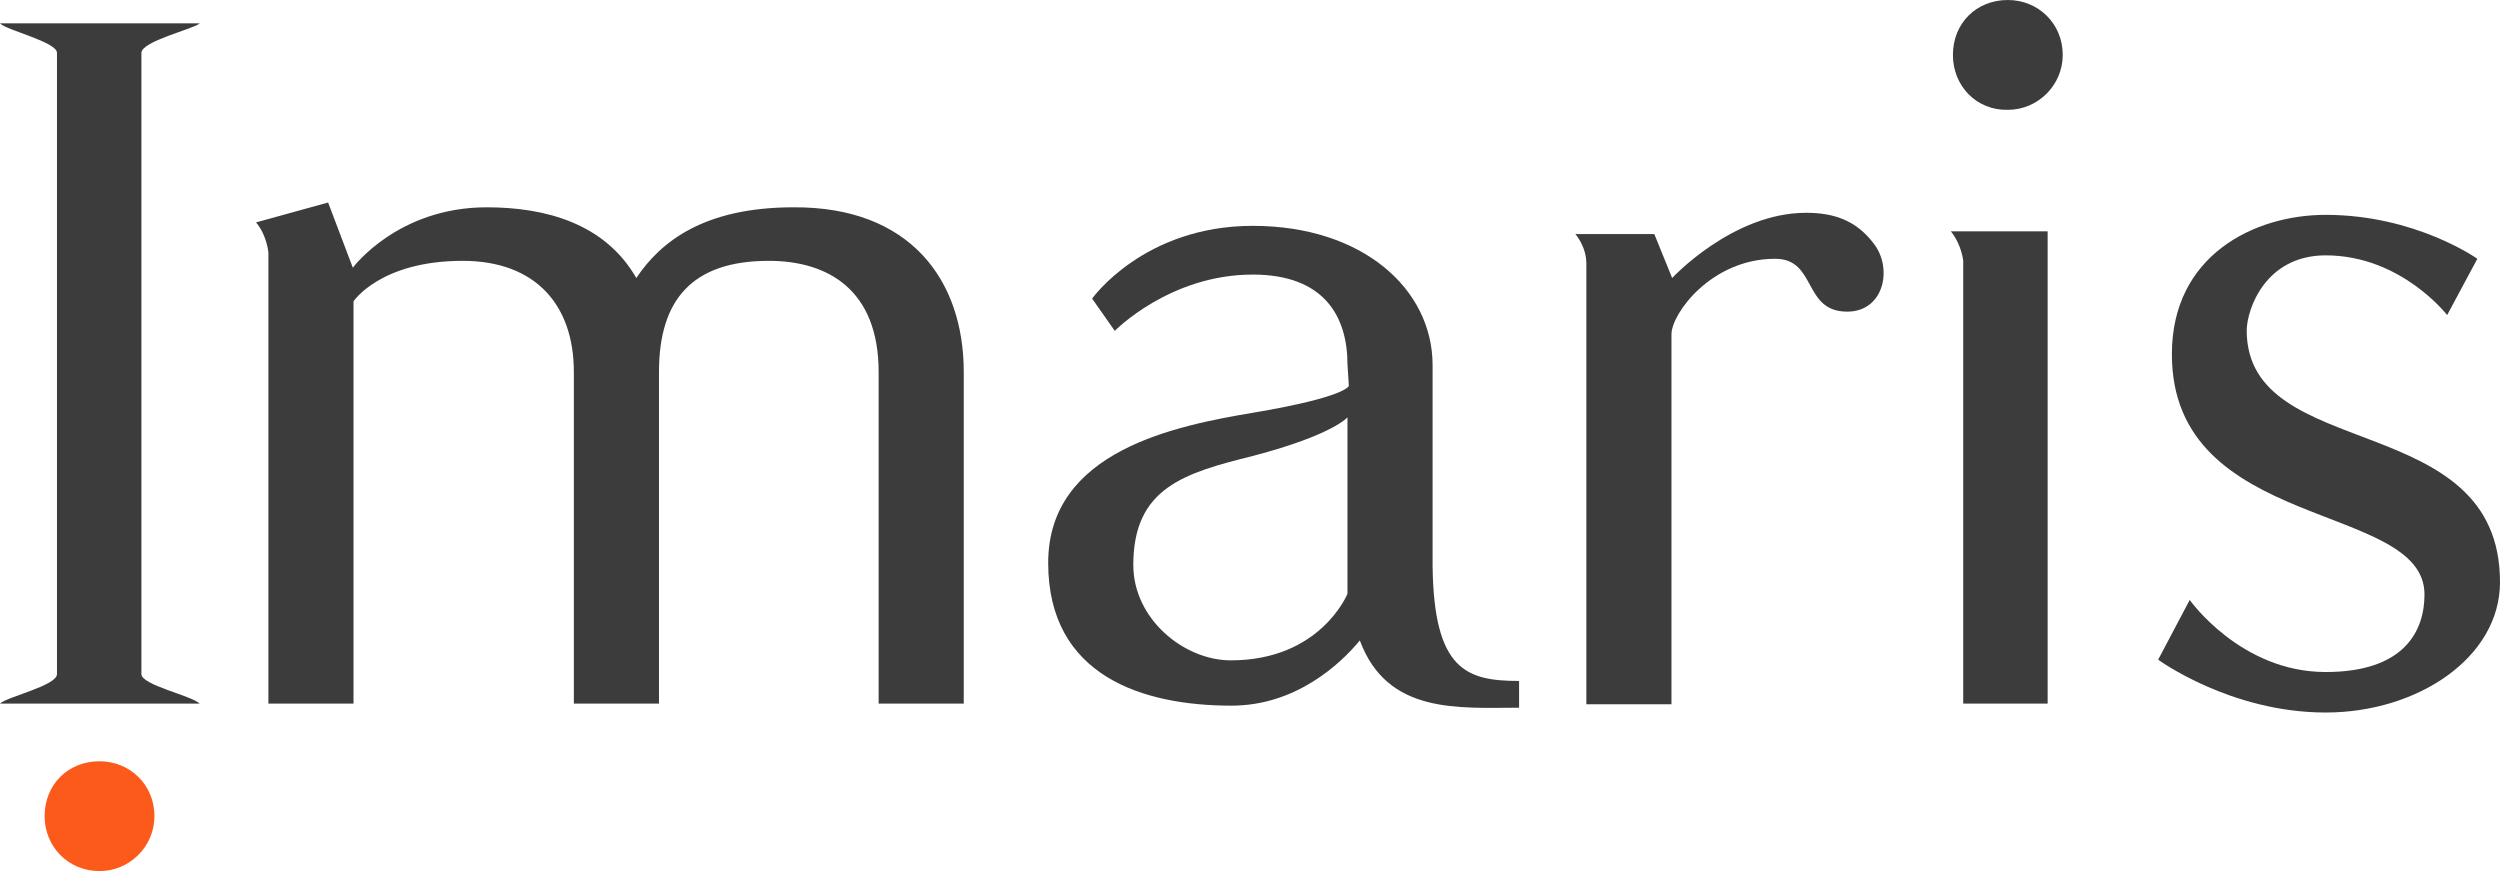
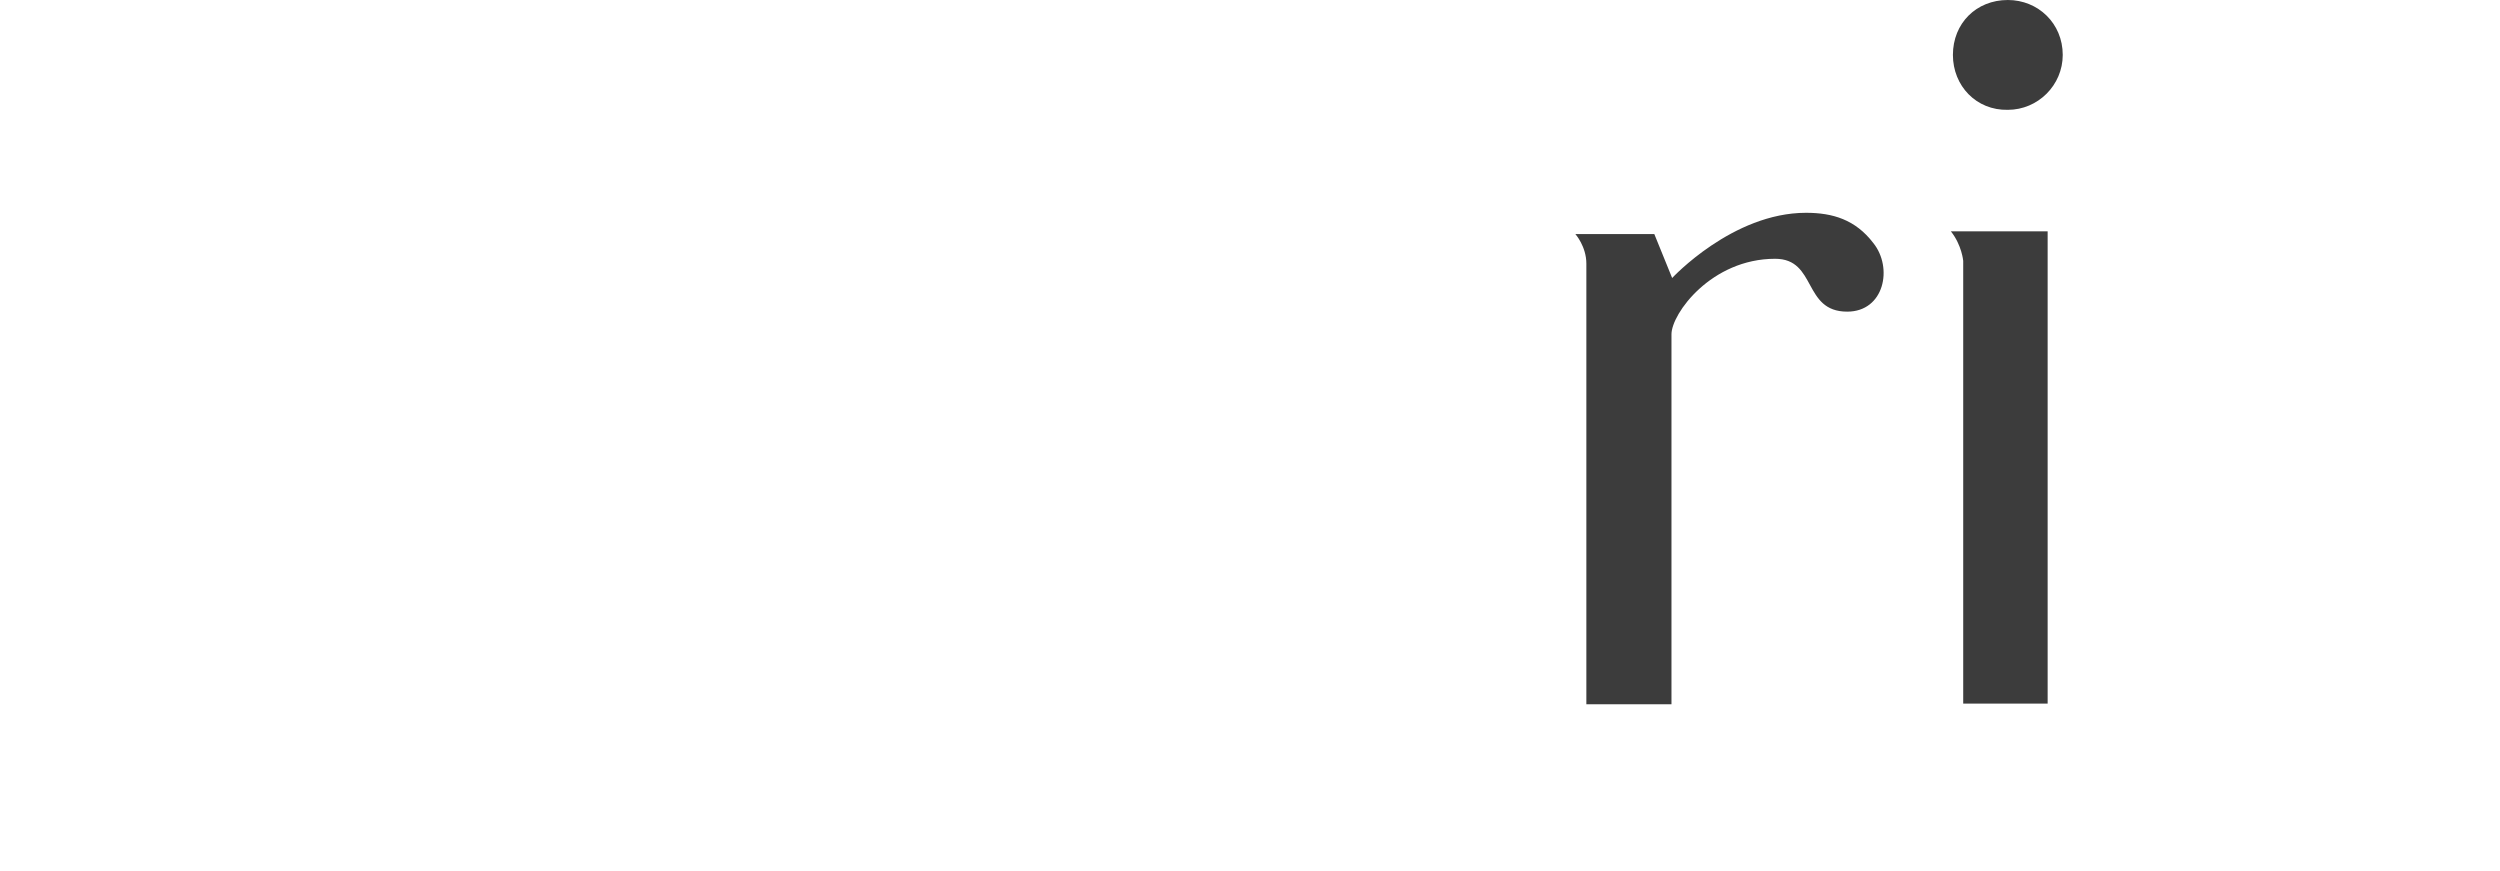
<svg xmlns="http://www.w3.org/2000/svg" version="1.1" id="Слой_1" x="0px" y="0px" viewBox="0 0 364.2 126.9" style="enable-background:new 0 0 364.2 126.9;" xml:space="preserve">
  <style type="text/css">
	.st0{fill:#3C3C3C;}
	.st1{fill:#FC5A1A;}
</style>
-   <path id="XMLID_63_" class="st0" d="M20.6,98.2c0,1.6,7.2,3.1,8.5,4.3H0c1-1,8.3-2.6,8.3-4.3V7.7c0-1.6-7.4-3.3-8.3-4.3h29.1  c-0.8,0.8-8.5,2.6-8.5,4.3V98.2z" />
-   <path id="XMLID_61_" class="st0" d="M140.4,54.2v48.3H128V54.2c0-12-7.4-16.2-16-16.2c-11.1,0-16,5.6-16,16.2v48.3H83.6V54.2  C83.6,44.4,78,38,67.4,38c-12,0-15.9,5.9-15.9,5.9v58.6H39.1V36.8c0,0-0.2-2.5-1.8-4.4l10.5-2.9l3.6,9.5c0,0,6.5-8.8,19.5-8.8  c8.5,0,17.2,2.3,21.8,10.3c3.6-5.4,10-10.3,22.9-10.3C132.6,30.1,140.4,40.8,140.4,54.2z" />
-   <path id="XMLID_58_" class="st0" d="M221.3,99.2v3.9c-8.8,0-19.2,1-23.2-9.8c-2.8,3.4-9.3,9.5-18.7,9.5c-12.9,0-26.7-4.3-26.7-20.8  c0-16.4,18.7-20,30-21.9c13.6-2.3,13.8-3.9,13.8-3.9l-0.2-3.1c0-6.9-3.3-13.1-13.8-13.1c-12.1,0-20.1,8.2-20.1,8.2l-3.3-4.7  c0,0,7.5-10.6,23.4-10.6c16,0,26.2,9.2,26.2,20.3v29.3C208.9,97.6,213.6,99.2,221.3,99.2z M196.4,60.7c0,0-2,2.6-13.8,5.7  c-10,2.5-17.5,4.6-17.5,15.9c0,7.9,7.4,13.9,14.2,13.9c13.1,0,17-9.7,17-9.7V60.7H196.4z" />
  <path id="XMLID_56_" class="st0" d="M269.1,45.4c-6.5,0-4.4-7.7-10.5-7.7c-9.3,0-15.1,8-15.1,11v53.9h-12.4V38.4  c0-2.5-1.6-4.3-1.6-4.3H241l2.6,6.4c0,0,8.8-9.5,19.5-9.5c3.9,0,7.2,1,9.8,4.4C275.8,39,274.5,45.4,269.1,45.4z" />
  <path id="XMLID_55_" class="st0" d="M284.2,33.7h14.1v68.8H286V38C286,38,285.8,35.7,284.2,33.7z" />
-   <path id="XMLID_54_" class="st0" d="M284.5,8c0-4.6,3.4-8,8-8c4.4,0,8,3.4,8,8c0,4.4-3.6,8-8,8C287.9,16.1,284.5,12.5,284.5,8z" />
-   <path id="XMLID_53_" class="st1" d="M6.5,118.9c0-4.6,3.4-8,8-8c4.4,0,8,3.4,8,8c0,4.4-3.6,8-8,8C9.9,126.9,6.5,123.3,6.5,118.9z" />
-   <path id="XMLID_38_" class="st0" d="M364.2,84.8c0,11-12,19-25.4,19c-13.9,0-24.4-7.7-24.4-7.7l4.6-8.7c0,0,7.4,10.5,19.8,10.5  c11.6,0,14.4-6.1,14.4-11.3c0-13.6-36.8-9-36.8-35c0-14.4,12-20.3,22.4-20.3c13.1,0,22.1,6.4,22.1,6.4l-4.4,8.2  c0,0-6.7-8.7-17.7-8.7c-8.8,0-11.5,7.9-11.5,11C327.4,67.6,364.2,59.4,364.2,84.8z" />
+   <path id="XMLID_54_" class="st0" d="M284.5,8c0-4.6,3.4-8,8-8c4.4,0,8,3.4,8,8c0,4.4-3.6,8-8,8C287.9,16.1,284.5,12.5,284.5,8" />
</svg>